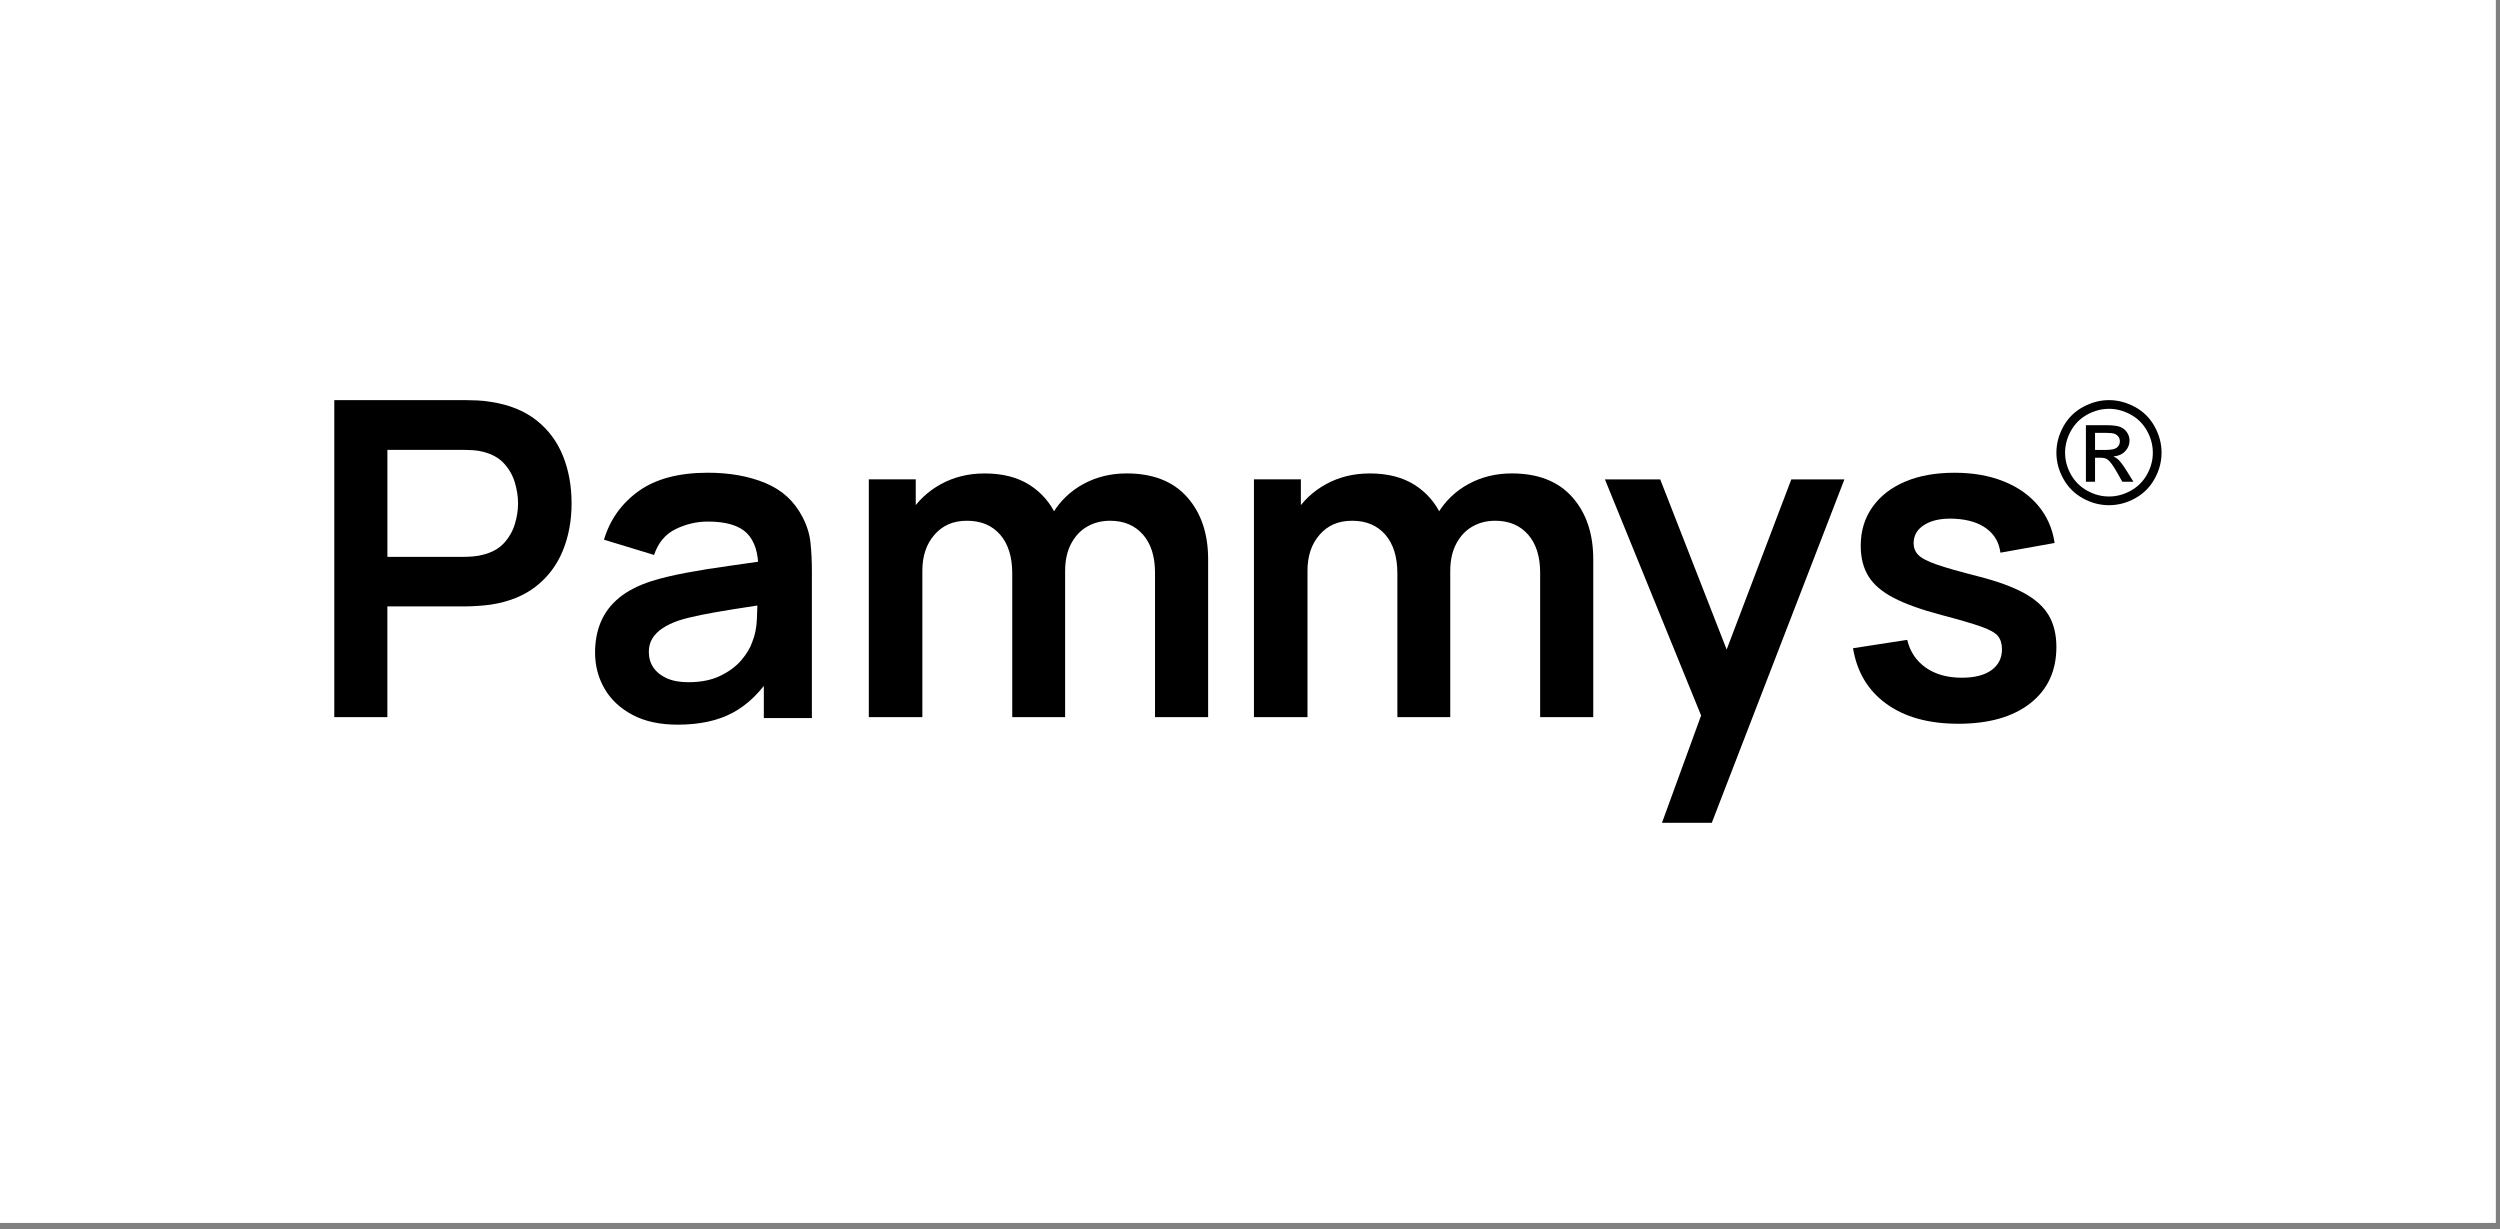
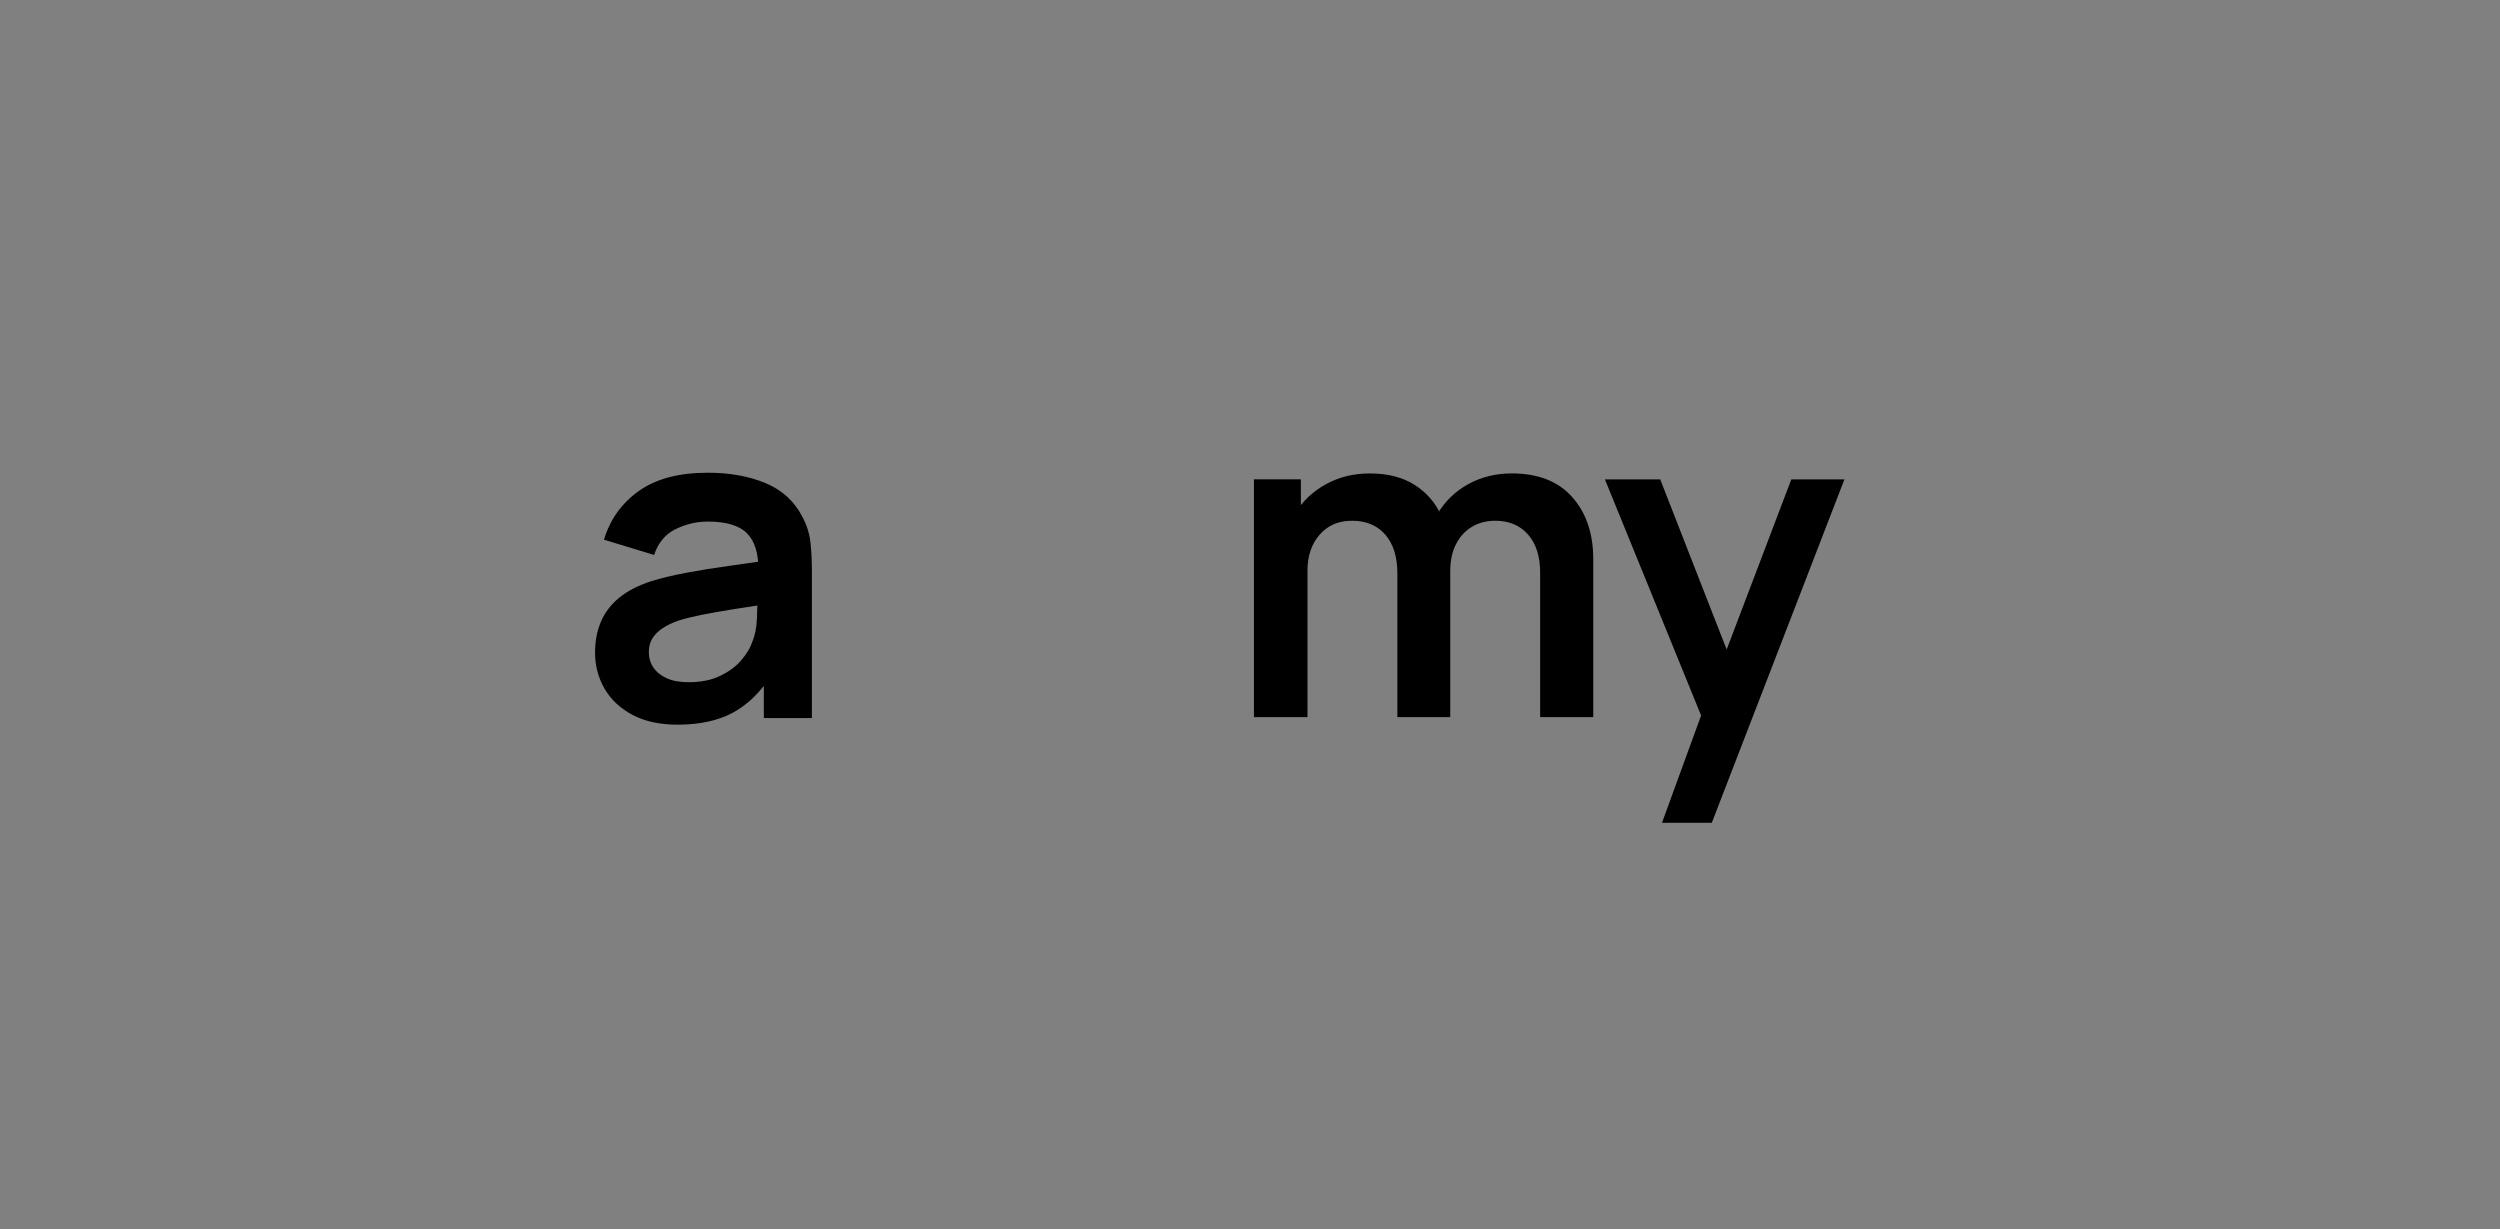
<svg xmlns="http://www.w3.org/2000/svg" fill="none" height="148" viewBox="0 0 301 148" width="301">
  <rect x="0" y="0" width="301" height="148" fill="#808080" stroke="none" />
-   <rect fill="white" height="147.24" width="300.5" />
-   <path d="M40.249 86.342V48.174H56.033C56.405 48.174 56.882 48.187 57.466 48.212C58.05 48.238 58.588 48.297 59.084 48.384C61.294 48.72 63.121 49.454 64.561 50.584C66.002 51.714 67.071 53.142 67.77 54.865C68.468 56.589 68.818 58.502 68.818 60.604C68.818 62.706 68.463 64.594 67.757 66.317C67.049 68.04 65.975 69.468 64.533 70.598C63.091 71.729 61.274 72.464 59.082 72.798C58.586 72.868 58.043 72.922 57.449 72.957C56.856 72.992 56.383 73.01 56.03 73.01H46.639V86.344H40.249V86.342ZM46.643 67.046H55.769C56.122 67.046 56.522 67.03 56.963 66.993C57.405 66.958 57.812 66.888 58.183 66.781C59.244 66.514 60.08 66.047 60.69 65.375C61.3 64.704 61.732 63.944 61.989 63.096C62.246 62.248 62.374 61.417 62.374 60.604C62.374 59.791 62.246 58.956 61.989 58.099C61.732 57.242 61.3 56.478 60.69 55.807C60.08 55.137 59.244 54.668 58.183 54.402C57.812 54.297 57.405 54.23 56.963 54.202C56.522 54.176 56.124 54.162 55.769 54.162H46.643V67.045V67.046Z" fill="black" />
-   <path d="M104.605 86.342V57.715H110.256V66.596H111.052V86.342H104.607H104.605ZM121.874 86.342V69.034C121.874 67.037 121.387 65.482 120.415 64.368C119.443 63.255 118.116 62.699 116.435 62.699C114.755 62.699 113.504 63.255 112.522 64.368C111.54 65.482 111.051 66.93 111.051 68.716L108.185 66.808C108.185 64.952 108.646 63.282 109.564 61.799C110.483 60.314 111.727 59.145 113.291 58.288C114.857 57.431 116.611 57.002 118.557 57.002C120.696 57.002 122.487 57.457 123.929 58.367C125.371 59.278 126.449 60.514 127.166 62.078C127.881 63.642 128.24 65.405 128.24 67.366V86.344H121.874V86.342ZM139.065 86.342V68.955C139.065 66.993 138.579 65.46 137.606 64.356C136.634 63.251 135.316 62.699 133.654 62.699C132.628 62.699 131.708 62.933 130.896 63.401C130.083 63.87 129.438 64.559 128.959 65.467C128.482 66.378 128.244 67.46 128.244 68.714L125.404 67.045C125.386 65.067 125.833 63.321 126.744 61.81C127.656 60.299 128.889 59.119 130.445 58.271C132.002 57.424 133.735 56.999 135.645 56.999C138.81 56.999 141.237 57.948 142.926 59.849C144.616 61.749 145.459 64.245 145.459 67.337V86.342H139.065Z" fill="black" />
  <path d="M150.975 86.342V57.715H156.625V66.596H157.422V86.342H150.976H150.975ZM168.243 86.342V69.034C168.243 67.037 167.757 65.482 166.785 64.368C165.813 63.255 164.485 62.699 162.805 62.699C161.125 62.699 159.873 63.255 158.892 64.368C157.91 65.482 157.42 66.93 157.42 68.716L154.555 66.808C154.555 64.952 155.015 63.282 155.934 61.799C156.853 60.314 158.097 59.145 159.661 58.288C161.226 57.431 162.981 57.002 164.927 57.002C167.066 57.002 168.857 57.457 170.299 58.367C171.741 59.278 172.818 60.514 173.536 62.078C174.251 63.642 174.61 65.405 174.61 67.366V86.344H168.243V86.342ZM185.434 86.342V68.955C185.434 66.993 184.948 65.46 183.976 64.356C183.004 63.251 181.686 62.699 180.024 62.699C178.998 62.699 178.077 62.933 177.266 63.401C176.453 63.87 175.807 64.559 175.329 65.467C174.852 66.378 174.613 67.46 174.613 68.714L171.774 67.045C171.756 65.067 172.203 63.321 173.114 61.81C174.025 60.299 175.258 59.119 176.815 58.271C178.371 57.424 180.105 56.999 182.015 56.999C185.179 56.999 187.606 57.948 189.296 59.849C190.986 61.749 191.828 64.245 191.828 67.337V86.342H185.434Z" fill="black" />
  <path d="M200.102 99.067L205.62 83.932L205.726 88.385L193.232 57.717H199.89L208.75 80.406H207.053L215.674 57.717H222.068L206.099 99.067H200.104H200.102Z" fill="black" />
-   <path d="M235.756 87.139C232.218 87.139 229.346 86.343 227.135 84.752C224.924 83.162 223.58 80.927 223.103 78.046L229.629 77.039C229.965 78.452 230.706 79.566 231.856 80.379C233.006 81.191 234.457 81.597 236.207 81.597C237.745 81.597 238.936 81.293 239.775 80.683C240.614 80.074 241.036 79.239 241.036 78.179C241.036 77.525 240.88 76.998 240.572 76.601C240.263 76.204 239.586 75.82 238.542 75.449C237.498 75.078 235.899 74.61 233.74 74.043C231.335 73.408 229.425 72.723 228.009 71.989C226.595 71.256 225.578 70.386 224.959 69.378C224.34 68.371 224.031 67.152 224.031 65.721C224.031 63.936 224.499 62.381 225.438 61.055C226.375 59.729 227.684 58.709 229.364 57.993C231.045 57.278 233.024 56.919 235.307 56.919C237.59 56.919 239.513 57.265 241.235 57.954C242.96 58.643 244.352 59.623 245.413 60.896C246.474 62.169 247.128 63.663 247.376 65.375L240.851 66.542C240.692 65.323 240.139 64.359 239.193 63.654C238.246 62.946 236.986 62.549 235.413 62.461C233.91 62.372 232.697 62.597 231.778 63.136C230.858 63.676 230.399 64.431 230.399 65.403C230.399 65.951 230.584 66.419 230.956 66.808C231.327 67.198 232.074 67.586 233.198 67.976C234.32 68.365 235.997 68.842 238.226 69.407C240.507 69.991 242.333 70.658 243.703 71.409C245.073 72.161 246.064 73.057 246.674 74.1C247.284 75.144 247.589 76.407 247.589 77.891C247.589 80.772 246.541 83.033 244.444 84.677C242.348 86.32 239.453 87.142 235.756 87.142V87.139Z" fill="black" />
  <path d="M81.572 87.249C79.434 87.249 77.624 86.854 76.143 86.065C74.663 85.277 73.543 84.226 72.785 82.912C72.027 81.599 71.646 80.155 71.646 78.576C71.646 77.192 71.883 75.945 72.359 74.837C72.835 73.729 73.567 72.77 74.554 71.963C75.541 71.156 76.82 70.495 78.393 69.981C79.582 69.608 80.975 69.272 82.574 68.971C84.173 68.67 85.909 68.389 87.783 68.132C89.656 67.876 91.617 67.597 93.665 67.294L91.307 68.598C91.325 66.611 90.869 65.148 89.935 64.208C89.003 63.267 87.43 62.796 85.219 62.796C83.885 62.796 82.597 63.097 81.354 63.702C80.11 64.305 79.243 65.344 78.75 66.816L72.718 64.98C73.448 62.549 74.844 60.599 76.899 59.125C78.955 57.653 81.73 56.916 85.221 56.916C87.854 56.916 90.17 57.333 92.172 58.166C94.174 59.001 95.658 60.366 96.627 62.264C97.157 63.275 97.477 64.309 97.586 65.364C97.695 66.42 97.751 67.569 97.751 68.81V86.453H91.965V80.227L92.924 81.237C91.59 83.313 90.031 84.833 88.249 85.801C86.467 86.767 84.242 87.251 81.572 87.251V87.249ZM82.889 82.138C84.388 82.138 85.667 81.882 86.728 81.366C87.787 80.853 88.634 80.223 89.264 79.477C89.894 78.733 90.32 78.031 90.54 77.375C90.887 76.559 91.083 75.624 91.129 74.567C91.175 73.513 91.198 72.656 91.198 72L93.227 72.586C91.235 72.887 89.527 73.155 88.1 73.384C86.674 73.615 85.449 73.832 84.425 74.036C83.401 74.241 82.497 74.466 81.711 74.713C80.944 74.979 80.295 75.29 79.765 75.644C79.234 75.999 78.827 76.407 78.545 76.869C78.262 77.331 78.119 77.872 78.119 78.493C78.119 79.202 78.302 79.828 78.668 80.369C79.034 80.91 79.569 81.341 80.273 81.66C80.977 81.98 81.85 82.138 82.892 82.138H82.889Z" fill="black" />
-   <path d="M253.922 48.174C254.985 48.174 256.023 48.447 257.036 48.99C258.049 49.535 258.837 50.314 259.402 51.328C259.968 52.342 260.251 53.401 260.251 54.503C260.251 55.606 259.972 56.642 259.415 57.649C258.859 58.655 258.077 59.437 257.075 59.993C256.07 60.549 255.02 60.826 253.923 60.826C252.827 60.826 251.776 60.549 250.774 59.993C249.768 59.437 248.988 58.655 248.428 57.649C247.87 56.642 247.591 55.595 247.591 54.503C247.591 53.412 247.873 52.346 248.441 51.328C249.008 50.314 249.798 49.535 250.811 48.99C251.824 48.445 252.862 48.174 253.923 48.174H253.922ZM253.922 49.221C253.031 49.221 252.166 49.448 251.324 49.904C250.482 50.361 249.824 51.011 249.348 51.858C248.873 52.706 248.635 53.587 248.635 54.503C248.635 55.419 248.868 56.288 249.335 57.124C249.803 57.959 250.456 58.611 251.295 59.078C252.132 59.546 253.008 59.778 253.922 59.778C254.835 59.778 255.707 59.546 256.548 59.078C257.386 58.611 258.038 57.959 258.504 57.124C258.968 56.289 259.201 55.416 259.201 54.503C259.201 53.591 258.966 52.706 258.493 51.858C258.02 51.011 257.362 50.361 256.517 49.904C255.672 49.448 254.807 49.221 253.923 49.221H253.922ZM251.143 58V51.192H253.484C254.284 51.192 254.861 51.254 255.219 51.382C255.578 51.508 255.861 51.727 256.077 52.039C256.29 52.352 256.397 52.686 256.397 53.037C256.397 53.535 256.219 53.968 255.863 54.337C255.508 54.706 255.034 54.913 254.448 54.958C254.689 55.057 254.883 55.179 255.029 55.318C255.302 55.586 255.639 56.036 256.036 56.668L256.866 58.002H255.524L254.92 56.928C254.445 56.084 254.06 55.556 253.772 55.344C253.57 55.187 253.277 55.109 252.89 55.109H252.243V58.002H251.145L251.143 58ZM252.243 54.169H253.578C254.216 54.169 254.652 54.073 254.883 53.883C255.114 53.693 255.23 53.441 255.23 53.129C255.23 52.928 255.175 52.749 255.062 52.588C254.949 52.429 254.796 52.311 254.598 52.231C254.4 52.152 254.031 52.115 253.495 52.115H252.243V54.169Z" fill="black" />
</svg>